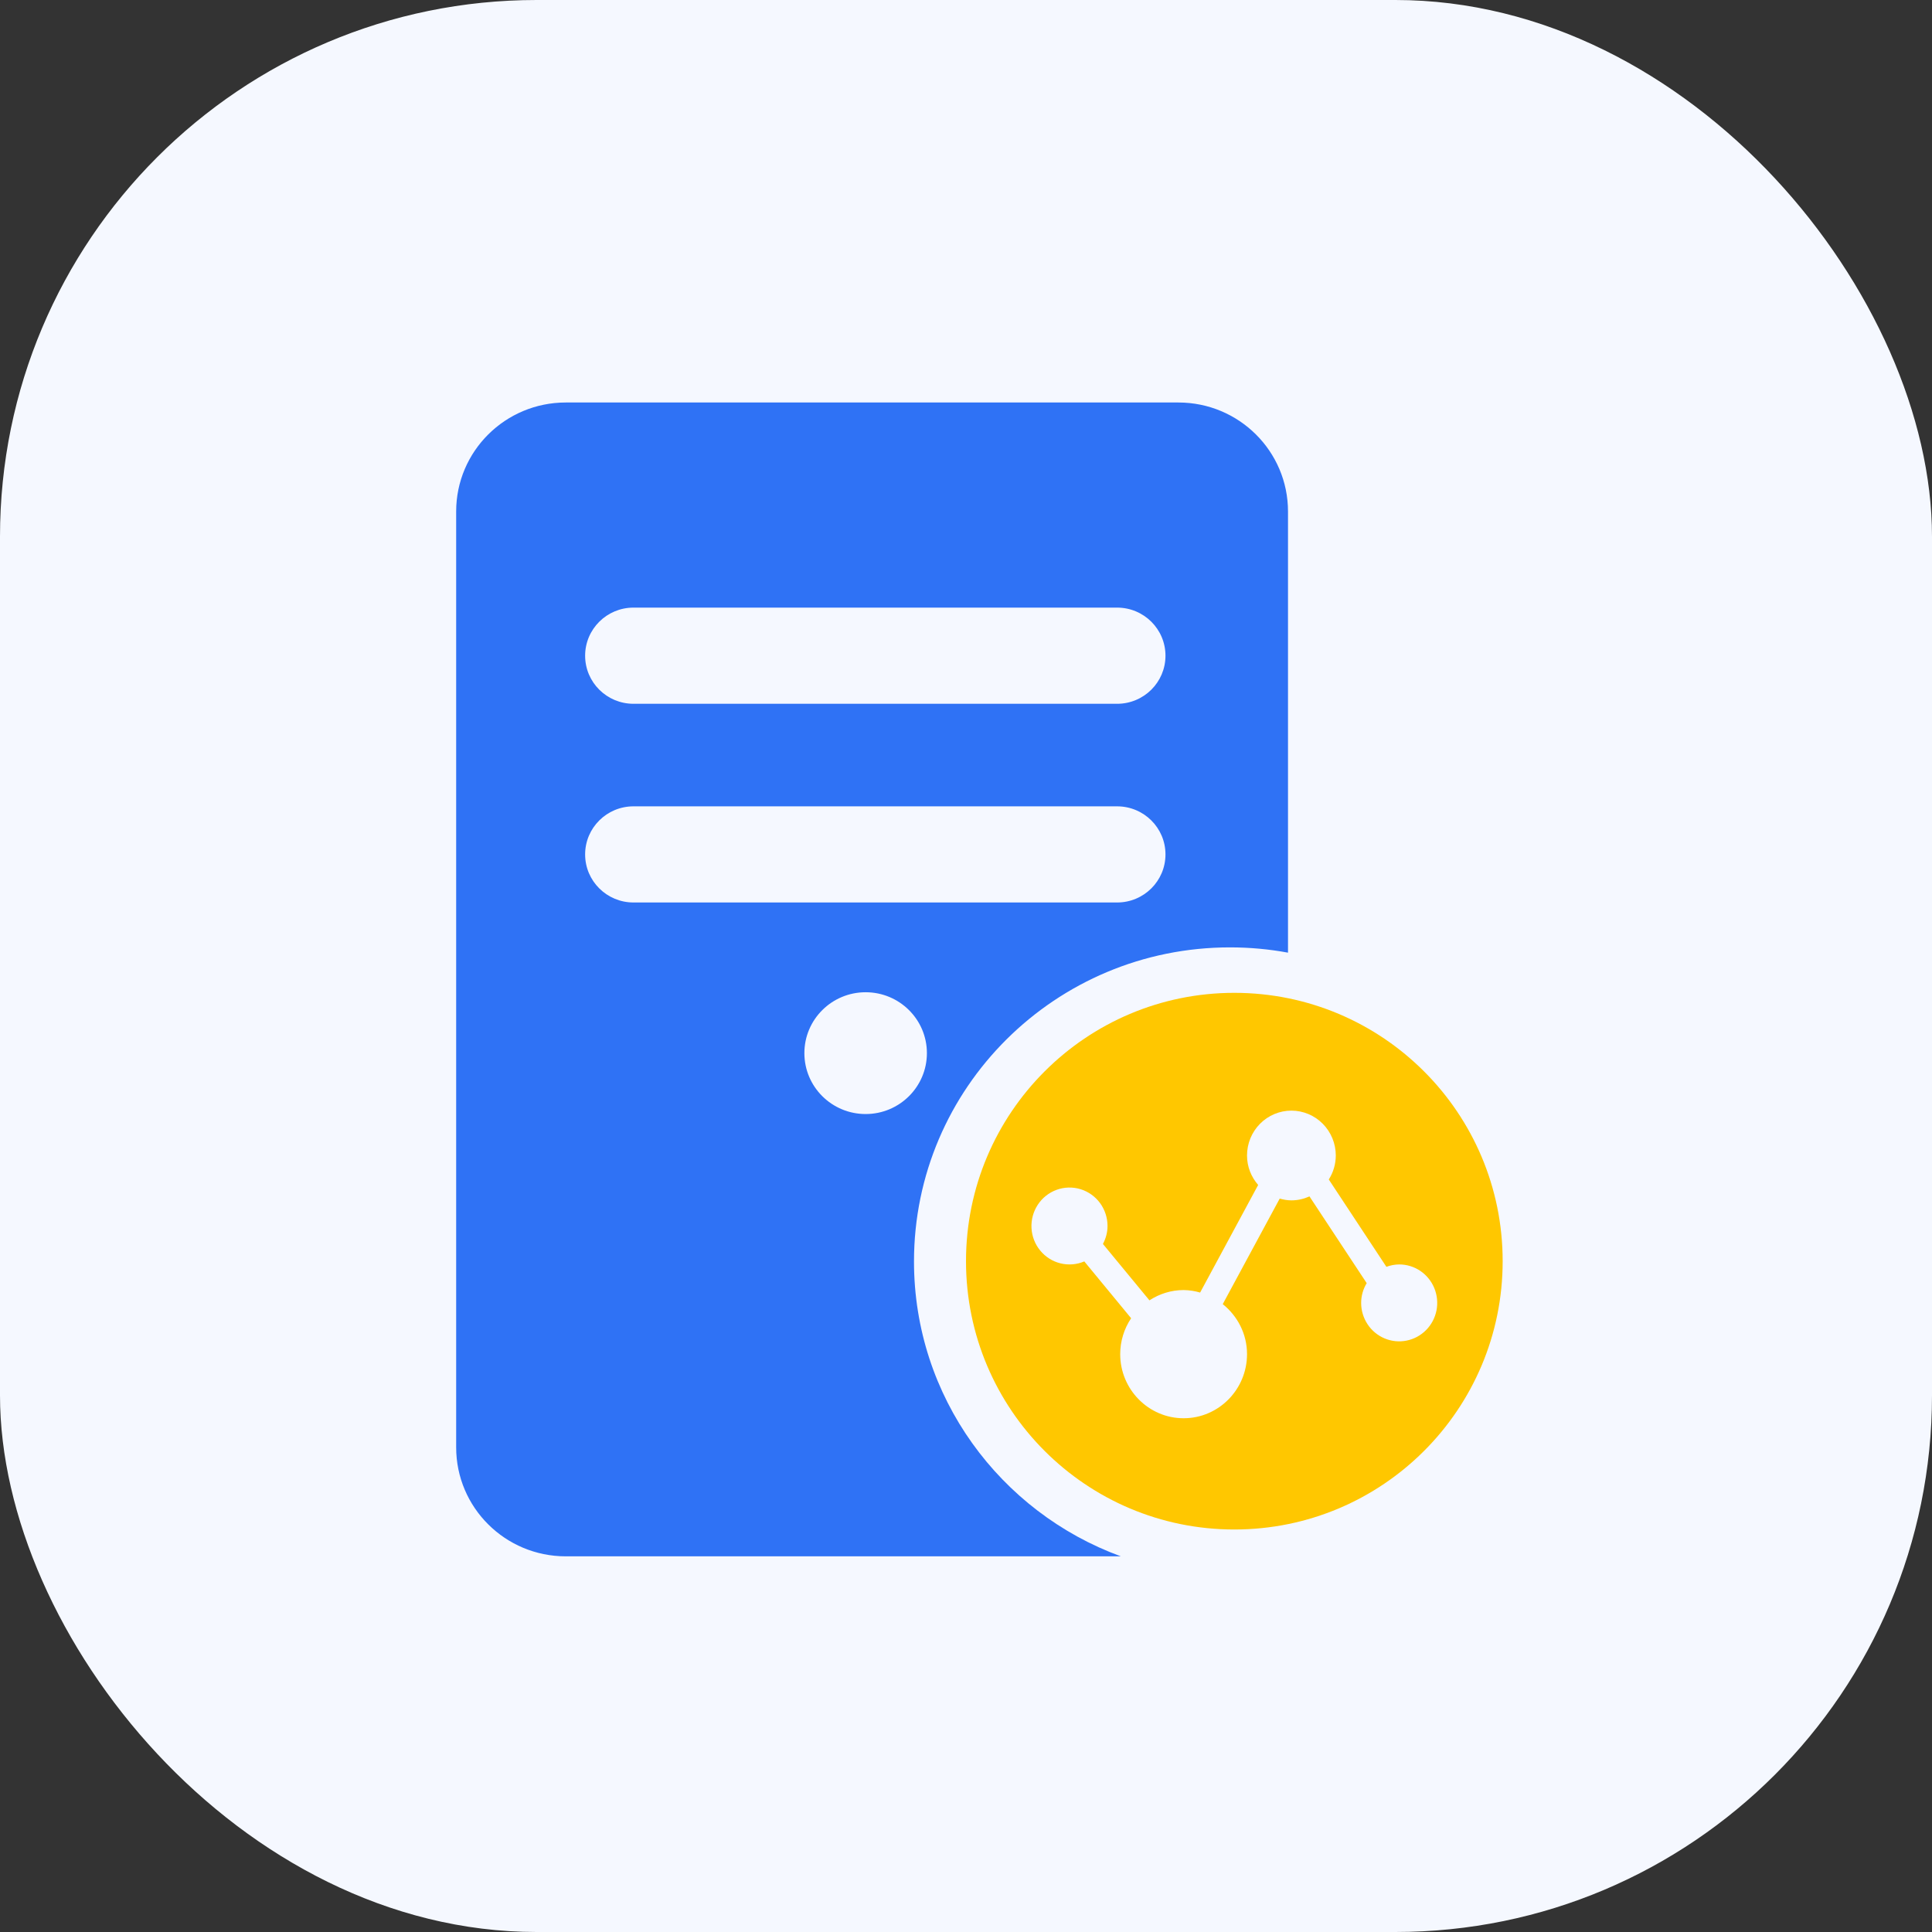
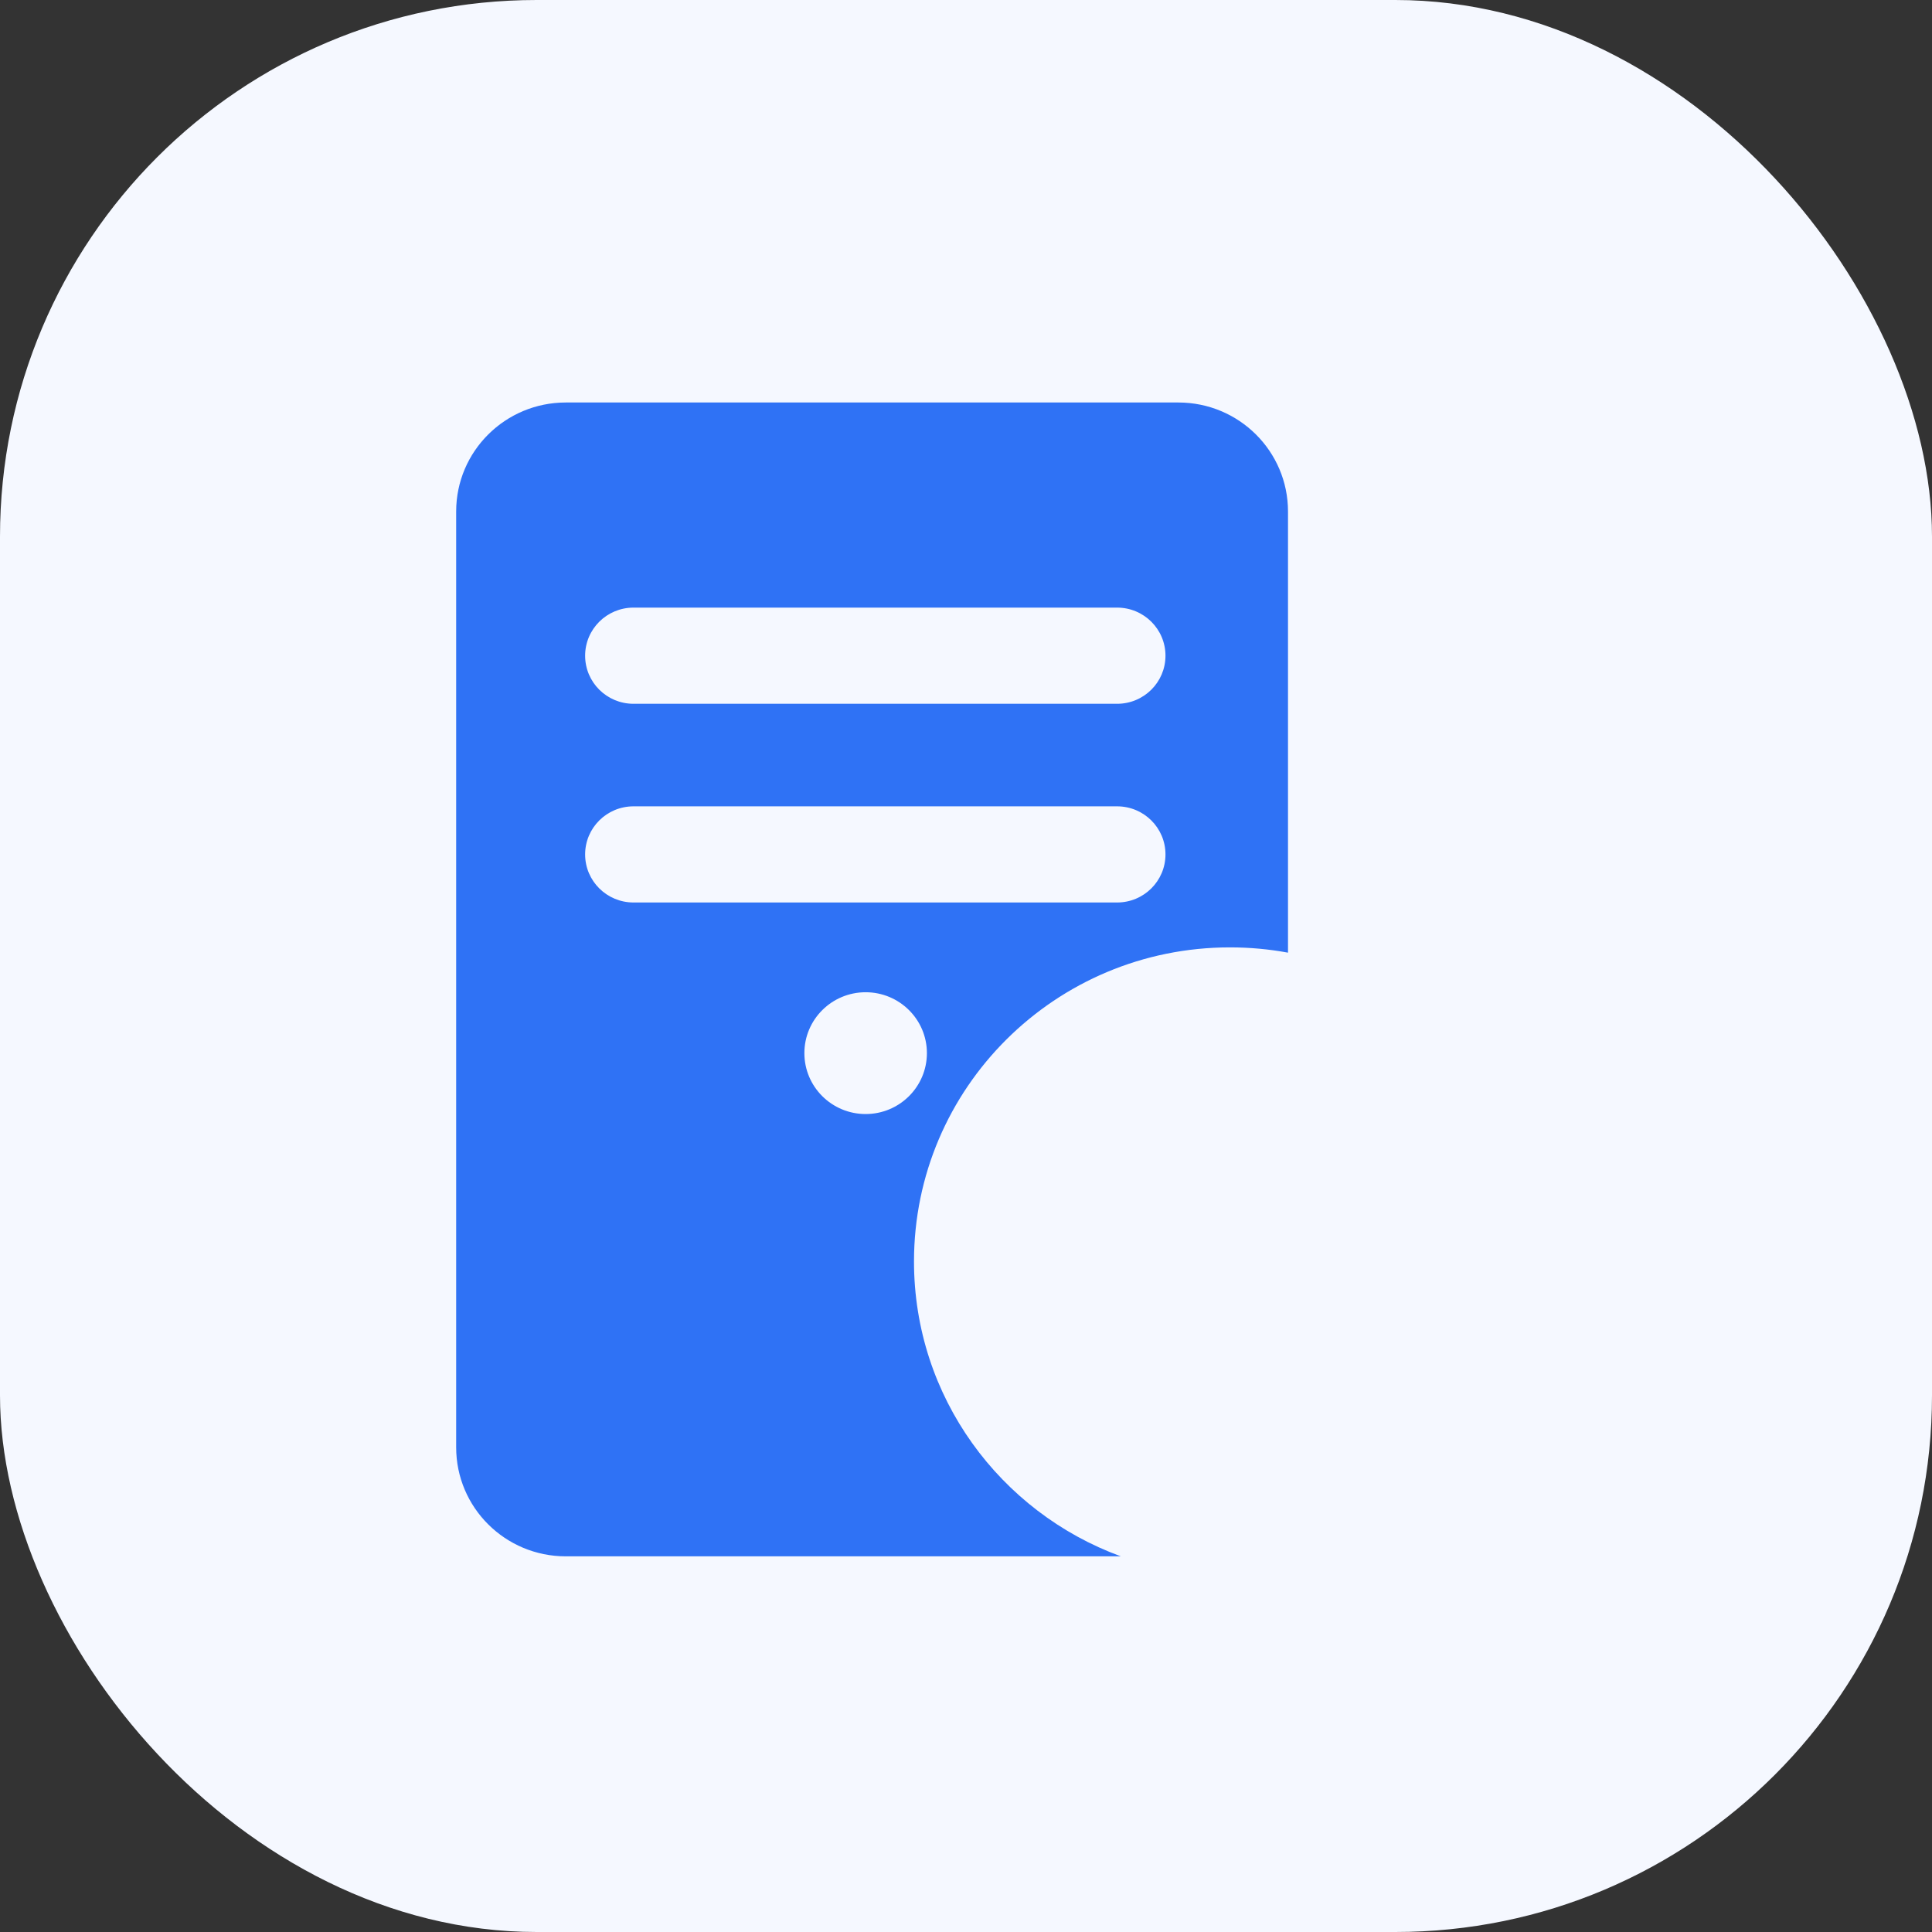
<svg xmlns="http://www.w3.org/2000/svg" width="72" height="72" viewBox="0 0 72 72" fill="none">
  <rect x="0" y="0" width="72" height="72" fill="#333333" stroke="none" />
  <rect width="72" height="72" rx="20" fill="#F5F8FF" />
  <path fill-rule="evenodd" clip-rule="evenodd" d="M21.085 15C18.829 15 17 16.818 17 19.061V53.939C17 56.182 18.829 58 21.085 58H41.771C37.271 56.354 34.062 52.055 34.062 47.011C34.062 40.546 39.334 35.306 45.837 35.306C46.576 35.306 47.299 35.373 48 35.503V19.061C48 16.818 46.171 15 43.915 15H21.085ZM21.806 24.436C21.806 23.447 22.613 22.644 23.608 22.644H41.632C42.627 22.644 43.434 23.447 43.434 24.436C43.434 25.426 42.627 26.228 41.632 26.228H23.608C22.613 26.228 21.806 25.426 21.806 24.436ZM21.806 31.842C21.806 30.852 22.613 30.05 23.608 30.05H41.632C42.627 30.05 43.434 30.852 43.434 31.842C43.434 32.831 42.627 33.633 41.632 33.633H23.608C22.613 33.633 21.806 32.831 21.806 31.842ZM32.26 36.978C30.999 36.978 29.977 37.994 29.977 39.247C29.977 40.501 30.999 41.517 32.26 41.517C33.52 41.517 34.543 40.501 34.543 39.247C34.543 37.994 33.52 36.978 32.26 36.978Z" fill="#2F72F5" />
-   <path fill-rule="evenodd" clip-rule="evenodd" d="M46 57C51.523 57 56 52.523 56 47C56 41.477 51.523 37 46 37C40.477 37 36 41.477 36 47C36 52.523 40.477 57 46 57ZM51.667 47.211C51.819 47.154 51.981 47.124 52.143 47.122C52.424 47.122 52.698 47.206 52.931 47.363C53.164 47.521 53.346 47.745 53.453 48.007C53.56 48.268 53.588 48.556 53.534 48.834C53.479 49.112 53.344 49.368 53.146 49.568C52.947 49.769 52.695 49.905 52.42 49.96C52.145 50.016 51.86 49.987 51.601 49.879C51.342 49.77 51.12 49.587 50.965 49.351C50.809 49.115 50.726 48.838 50.726 48.555C50.727 48.295 50.798 48.041 50.933 47.819L48.8 44.586C48.594 44.679 48.367 44.734 48.127 44.734C47.975 44.734 47.831 44.706 47.691 44.668L45.568 48.601C46.115 49.039 46.473 49.707 46.473 50.465C46.473 51.782 45.413 52.854 44.11 52.854C42.807 52.854 41.747 51.782 41.747 50.465C41.747 49.988 41.889 49.521 42.154 49.127L40.409 47.009C40.128 47.129 39.817 47.154 39.521 47.081C39.225 47.009 38.96 46.841 38.766 46.604C38.571 46.368 38.457 46.074 38.441 45.766C38.425 45.459 38.507 45.154 38.675 44.898C38.843 44.641 39.089 44.446 39.375 44.342C39.662 44.237 39.974 44.228 40.266 44.317C40.557 44.406 40.813 44.587 40.995 44.834C41.176 45.082 41.274 45.381 41.274 45.689C41.274 45.933 41.209 46.158 41.103 46.359L42.836 48.46C43.204 48.221 43.64 48.077 44.11 48.077C44.318 48.08 44.525 48.111 44.725 48.17L46.888 44.16C46.633 43.866 46.473 43.484 46.473 43.062C46.473 42.619 46.647 42.193 46.957 41.88C47.267 41.566 47.688 41.39 48.127 41.39C48.565 41.39 48.986 41.566 49.296 41.88C49.606 42.193 49.781 42.619 49.781 43.062C49.78 43.379 49.69 43.689 49.52 43.956L51.667 47.211Z" fill="#FFC700" />
</svg>